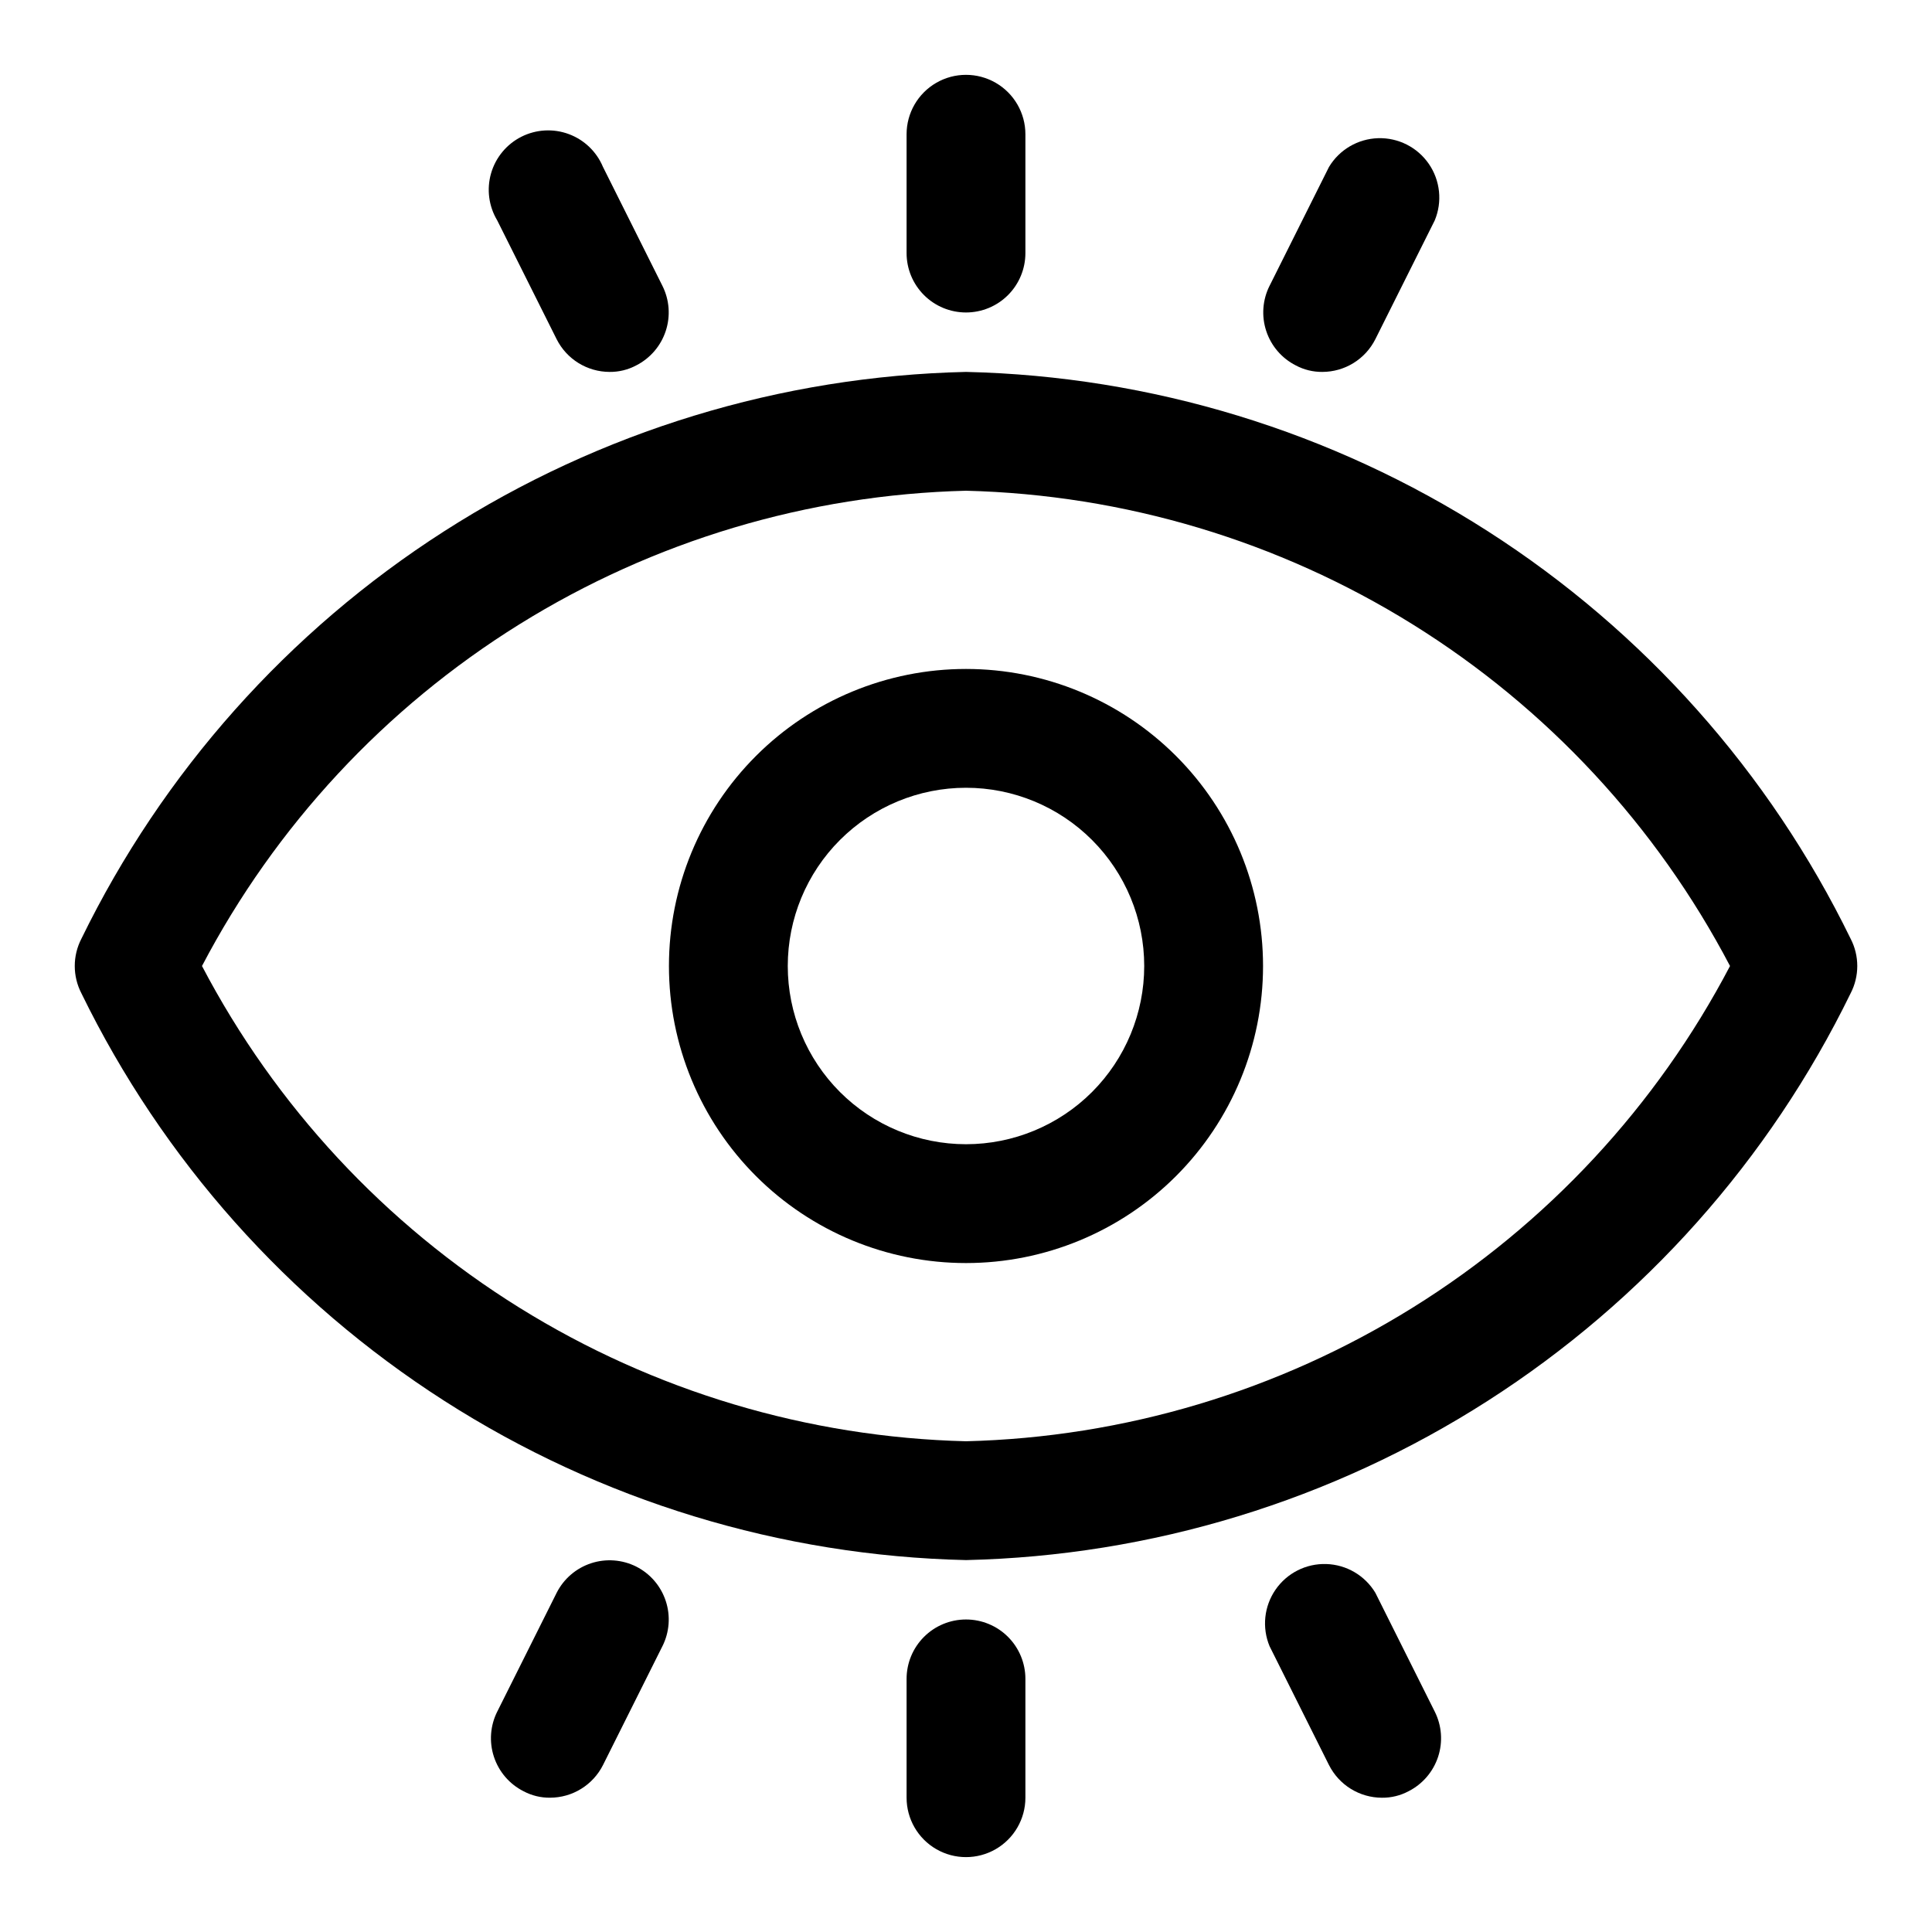
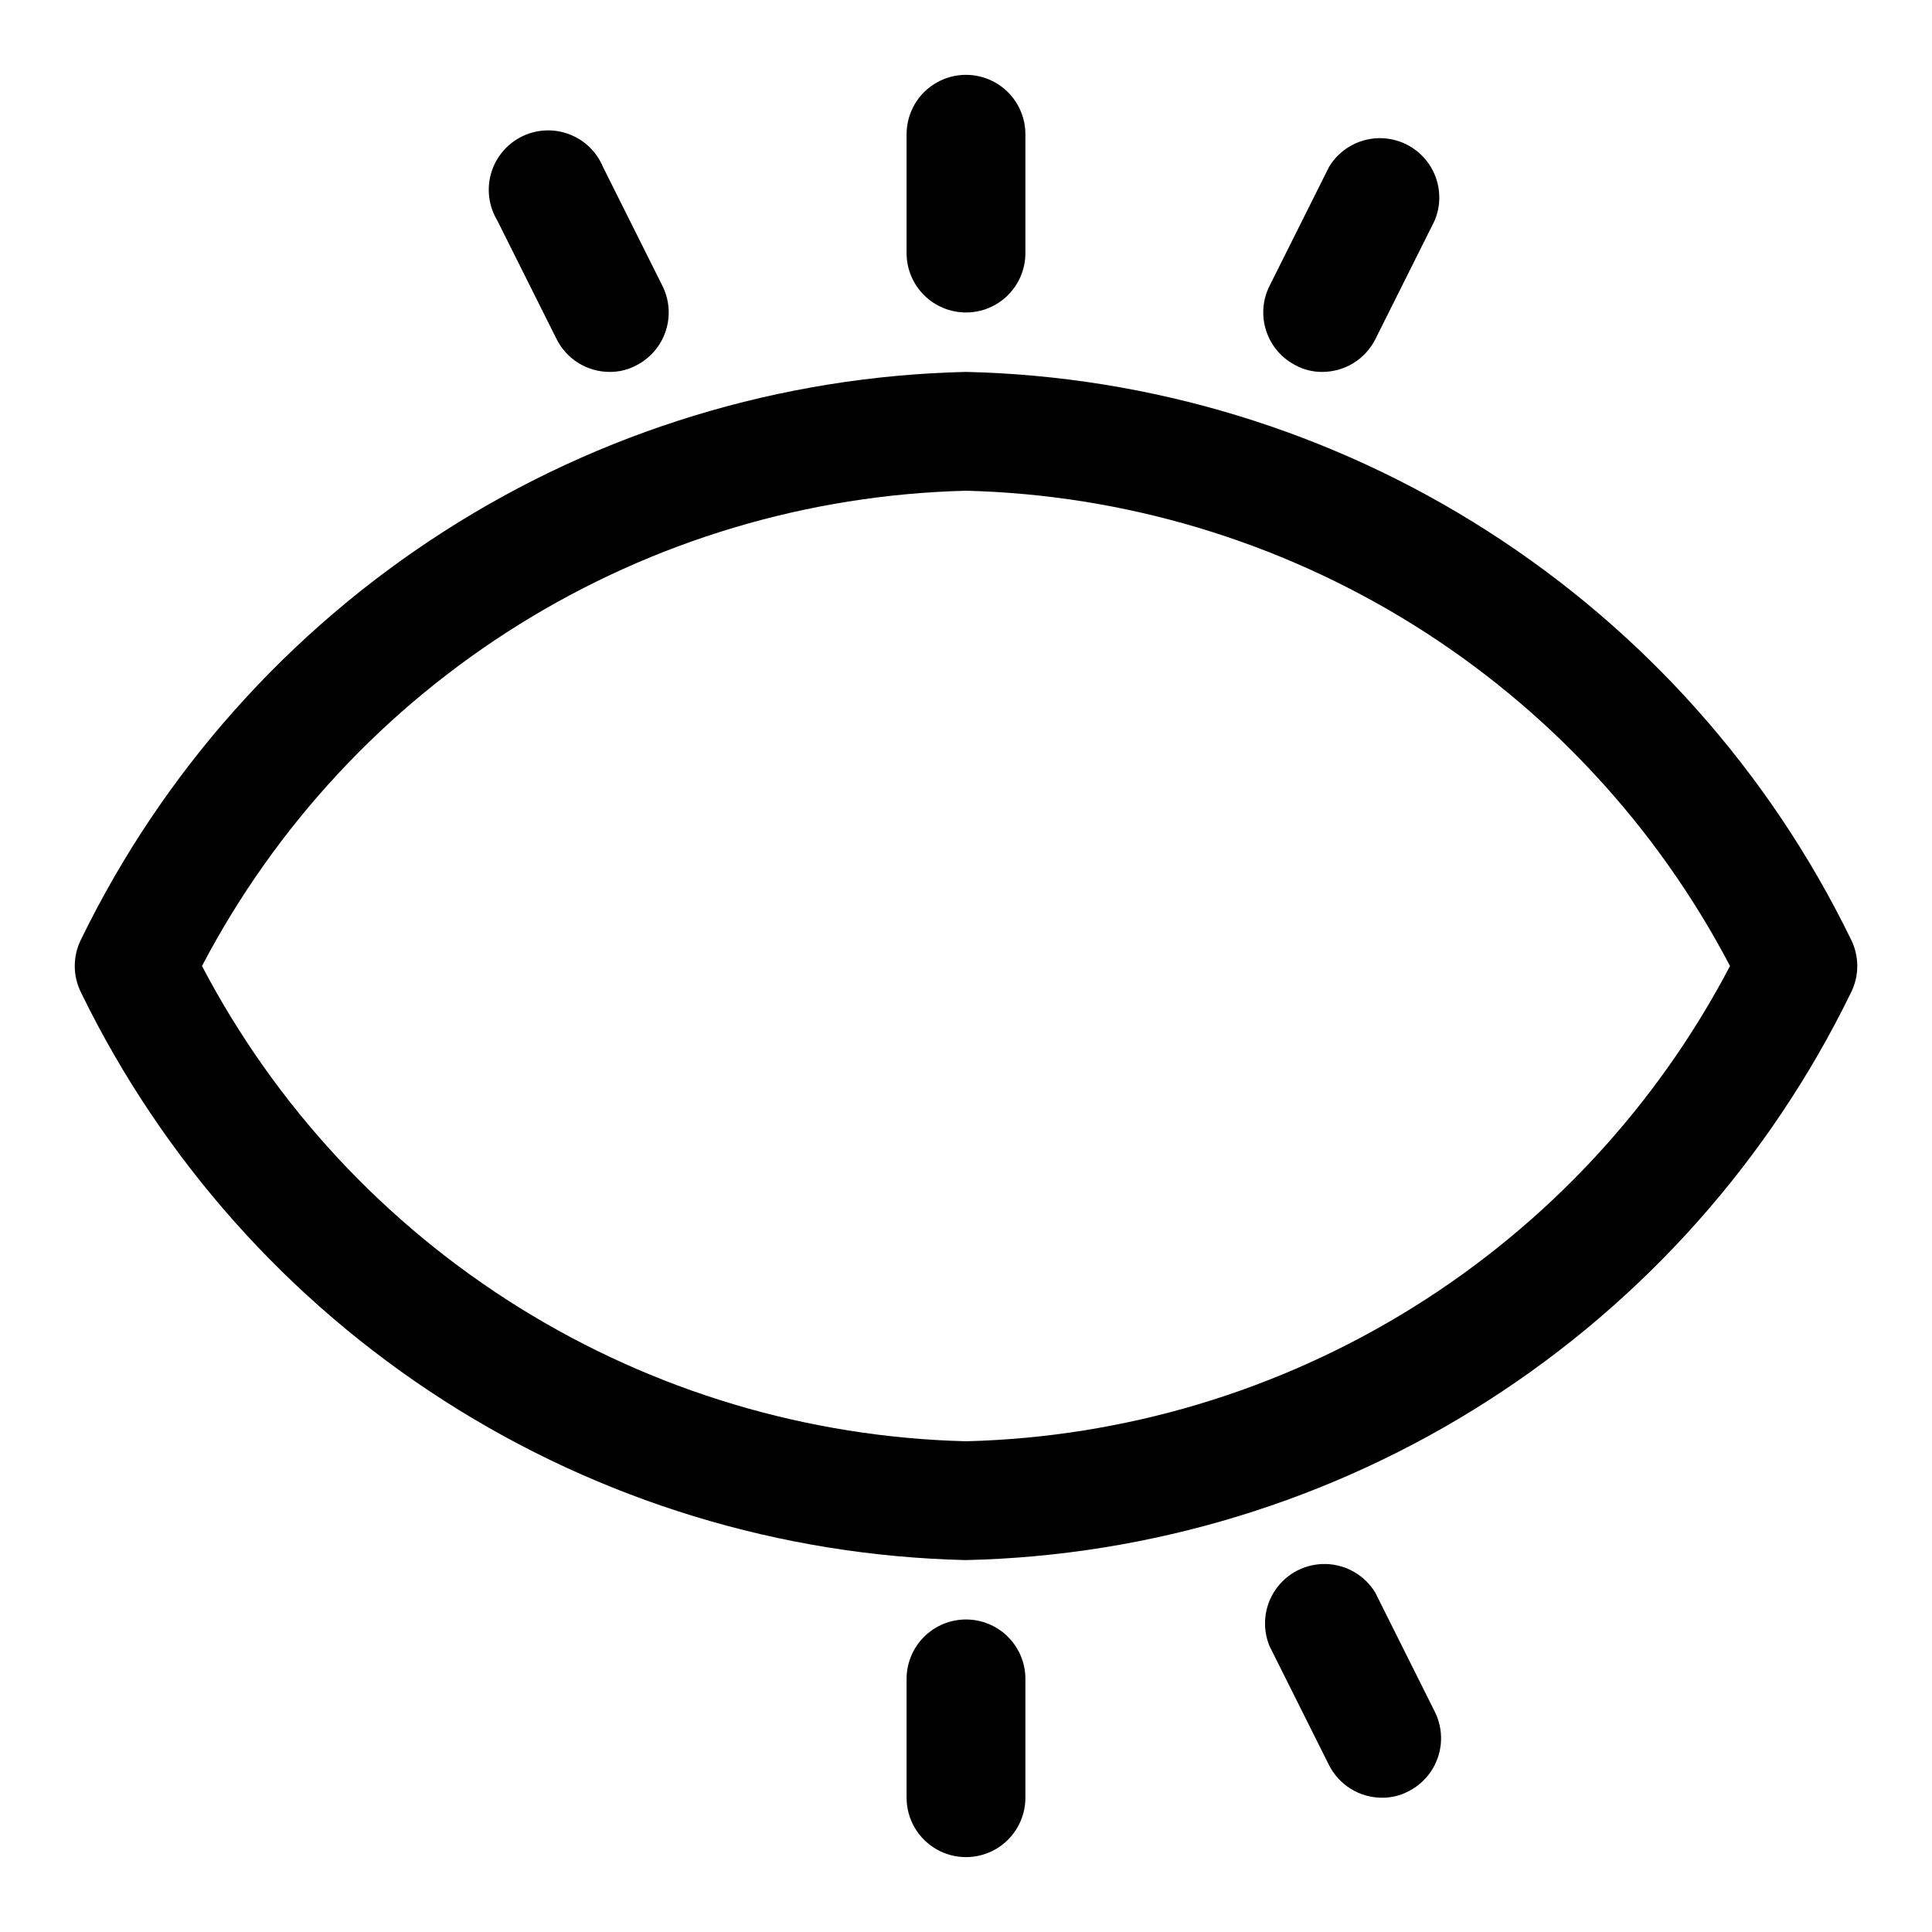
<svg xmlns="http://www.w3.org/2000/svg" fill="#000000" width="800px" height="800px" version="1.1" viewBox="144 144 512 512">
  <g>
    <path d="m634.43 392.76c-21.535-44.133-54.797-81.492-96.145-107.98-41.348-26.492-89.188-41.098-138.28-42.219-49.094 1.121-96.934 15.727-138.28 42.219-41.352 26.488-74.613 63.848-96.148 107.98-2.352 4.539-2.352 9.941 0 14.484 21.535 44.129 54.797 81.488 96.148 107.98 41.348 26.492 89.188 41.098 138.28 42.215 49.094-1.117 96.934-15.723 138.28-42.215 41.348-26.492 74.609-63.852 96.145-107.98 2.356-4.543 2.356-9.945 0-14.484zm-234.43 133.19c-41.91-1.043-82.781-13.273-118.38-35.418s-64.629-53.398-84.09-90.531c19.461-37.133 48.492-68.391 84.09-90.535 35.598-22.145 76.469-34.371 118.38-35.418 41.91 1.047 82.777 13.273 118.38 35.418 35.598 22.145 64.629 53.402 84.094 90.535-19.465 37.133-48.496 68.387-84.094 90.531s-76.465 34.375-118.38 35.418z" />
-     <path d="m400 321.28c-20.879 0-40.902 8.293-55.664 23.059-14.766 14.762-23.059 34.785-23.059 55.664 0 20.875 8.293 40.898 23.059 55.664 14.762 14.762 34.785 23.055 55.664 23.055 20.875 0 40.898-8.293 55.664-23.055 14.762-14.766 23.055-34.789 23.055-55.664 0-20.879-8.293-40.902-23.055-55.664-14.766-14.766-34.789-23.059-55.664-23.059zm0 125.95c-12.527 0-24.543-4.977-33.398-13.832-8.859-8.859-13.836-20.875-13.836-33.398 0-12.527 4.977-24.543 13.836-33.398 8.855-8.859 20.871-13.836 33.398-13.836 12.523 0 24.539 4.977 33.398 13.836 8.855 8.855 13.832 20.871 13.832 33.398 0 12.523-4.977 24.539-13.832 33.398-8.859 8.855-20.875 13.832-33.398 13.832z" />
    <path d="m400 226.81c4.176 0 8.18-1.656 11.133-4.609 2.949-2.953 4.609-6.957 4.609-11.133v-31.488c0-5.625-3-10.824-7.871-13.637s-10.875-2.812-15.746 0-7.871 8.012-7.871 13.637v31.488c0 4.176 1.66 8.18 4.613 11.133 2.953 2.953 6.957 4.609 11.133 4.609z" />
    <path d="m487.38 240.83c2.176 1.164 4.613 1.758 7.082 1.73 2.91-0.008 5.758-0.824 8.23-2.352 2.473-1.527 4.477-3.711 5.785-6.309l15.742-31.488c2.059-4.938 1.465-10.582-1.57-14.988-3.039-4.406-8.102-6.965-13.449-6.801-5.348 0.168-10.246 3.035-13.004 7.621l-15.742 31.488h-0.004c-1.867 3.719-2.188 8.023-0.887 11.977 1.297 3.953 4.106 7.231 7.816 9.121z" />
-     <path d="m291.52 233.9c1.309 2.598 3.309 4.781 5.781 6.309 2.473 1.527 5.32 2.344 8.23 2.352 2.469 0.027 4.906-0.566 7.082-1.73 3.711-1.891 6.519-5.168 7.816-9.121 1.301-3.953 0.98-8.258-0.887-11.977l-15.742-31.488h-0.004c-1.68-4.043-4.969-7.199-9.074-8.715-4.106-1.52-8.656-1.258-12.562 0.715-3.906 1.977-6.812 5.488-8.023 9.691-1.211 4.207-0.617 8.727 1.637 12.477z" />
+     <path d="m291.52 233.9c1.309 2.598 3.309 4.781 5.781 6.309 2.473 1.527 5.32 2.344 8.23 2.352 2.469 0.027 4.906-0.566 7.082-1.73 3.711-1.891 6.519-5.168 7.816-9.121 1.301-3.953 0.98-8.258-0.887-11.977l-15.742-31.488c-1.68-4.043-4.969-7.199-9.074-8.715-4.106-1.52-8.656-1.258-12.562 0.715-3.906 1.977-6.812 5.488-8.023 9.691-1.211 4.207-0.617 8.727 1.637 12.477z" />
    <path d="m400 573.18c-4.176 0-8.18 1.656-11.133 4.609-2.953 2.953-4.613 6.957-4.613 11.133v31.488c0 5.625 3 10.824 7.871 13.637s10.875 2.812 15.746 0 7.871-8.012 7.871-13.637v-31.488c0-4.176-1.66-8.18-4.609-11.133-2.953-2.953-6.957-4.609-11.133-4.609z" />
    <path d="m508.48 566.1c-2.762-4.582-7.656-7.453-13.004-7.617-5.348-0.168-10.414 2.394-13.449 6.797-3.039 4.406-3.629 10.051-1.574 14.992l15.742 31.488h0.004c1.309 2.594 3.309 4.777 5.781 6.305 2.477 1.531 5.324 2.344 8.23 2.352 2.469 0.031 4.906-0.566 7.086-1.73 3.707-1.887 6.516-5.168 7.816-9.121 1.297-3.953 0.977-8.258-0.891-11.977z" />
-     <path d="m312.62 559.17c-3.715-1.867-8.023-2.188-11.977-0.891s-7.231 4.109-9.117 7.816l-15.742 31.488h-0.004c-1.867 3.719-2.188 8.023-0.887 11.977 1.297 3.953 4.106 7.234 7.816 9.121 2.176 1.164 4.613 1.762 7.082 1.73 2.91-0.008 5.758-0.82 8.23-2.352 2.473-1.527 4.473-3.711 5.781-6.305l15.742-31.488h0.004c1.867-3.719 2.188-8.027 0.887-11.98-1.297-3.953-4.106-7.231-7.816-9.117z" />
  </g>
</svg>